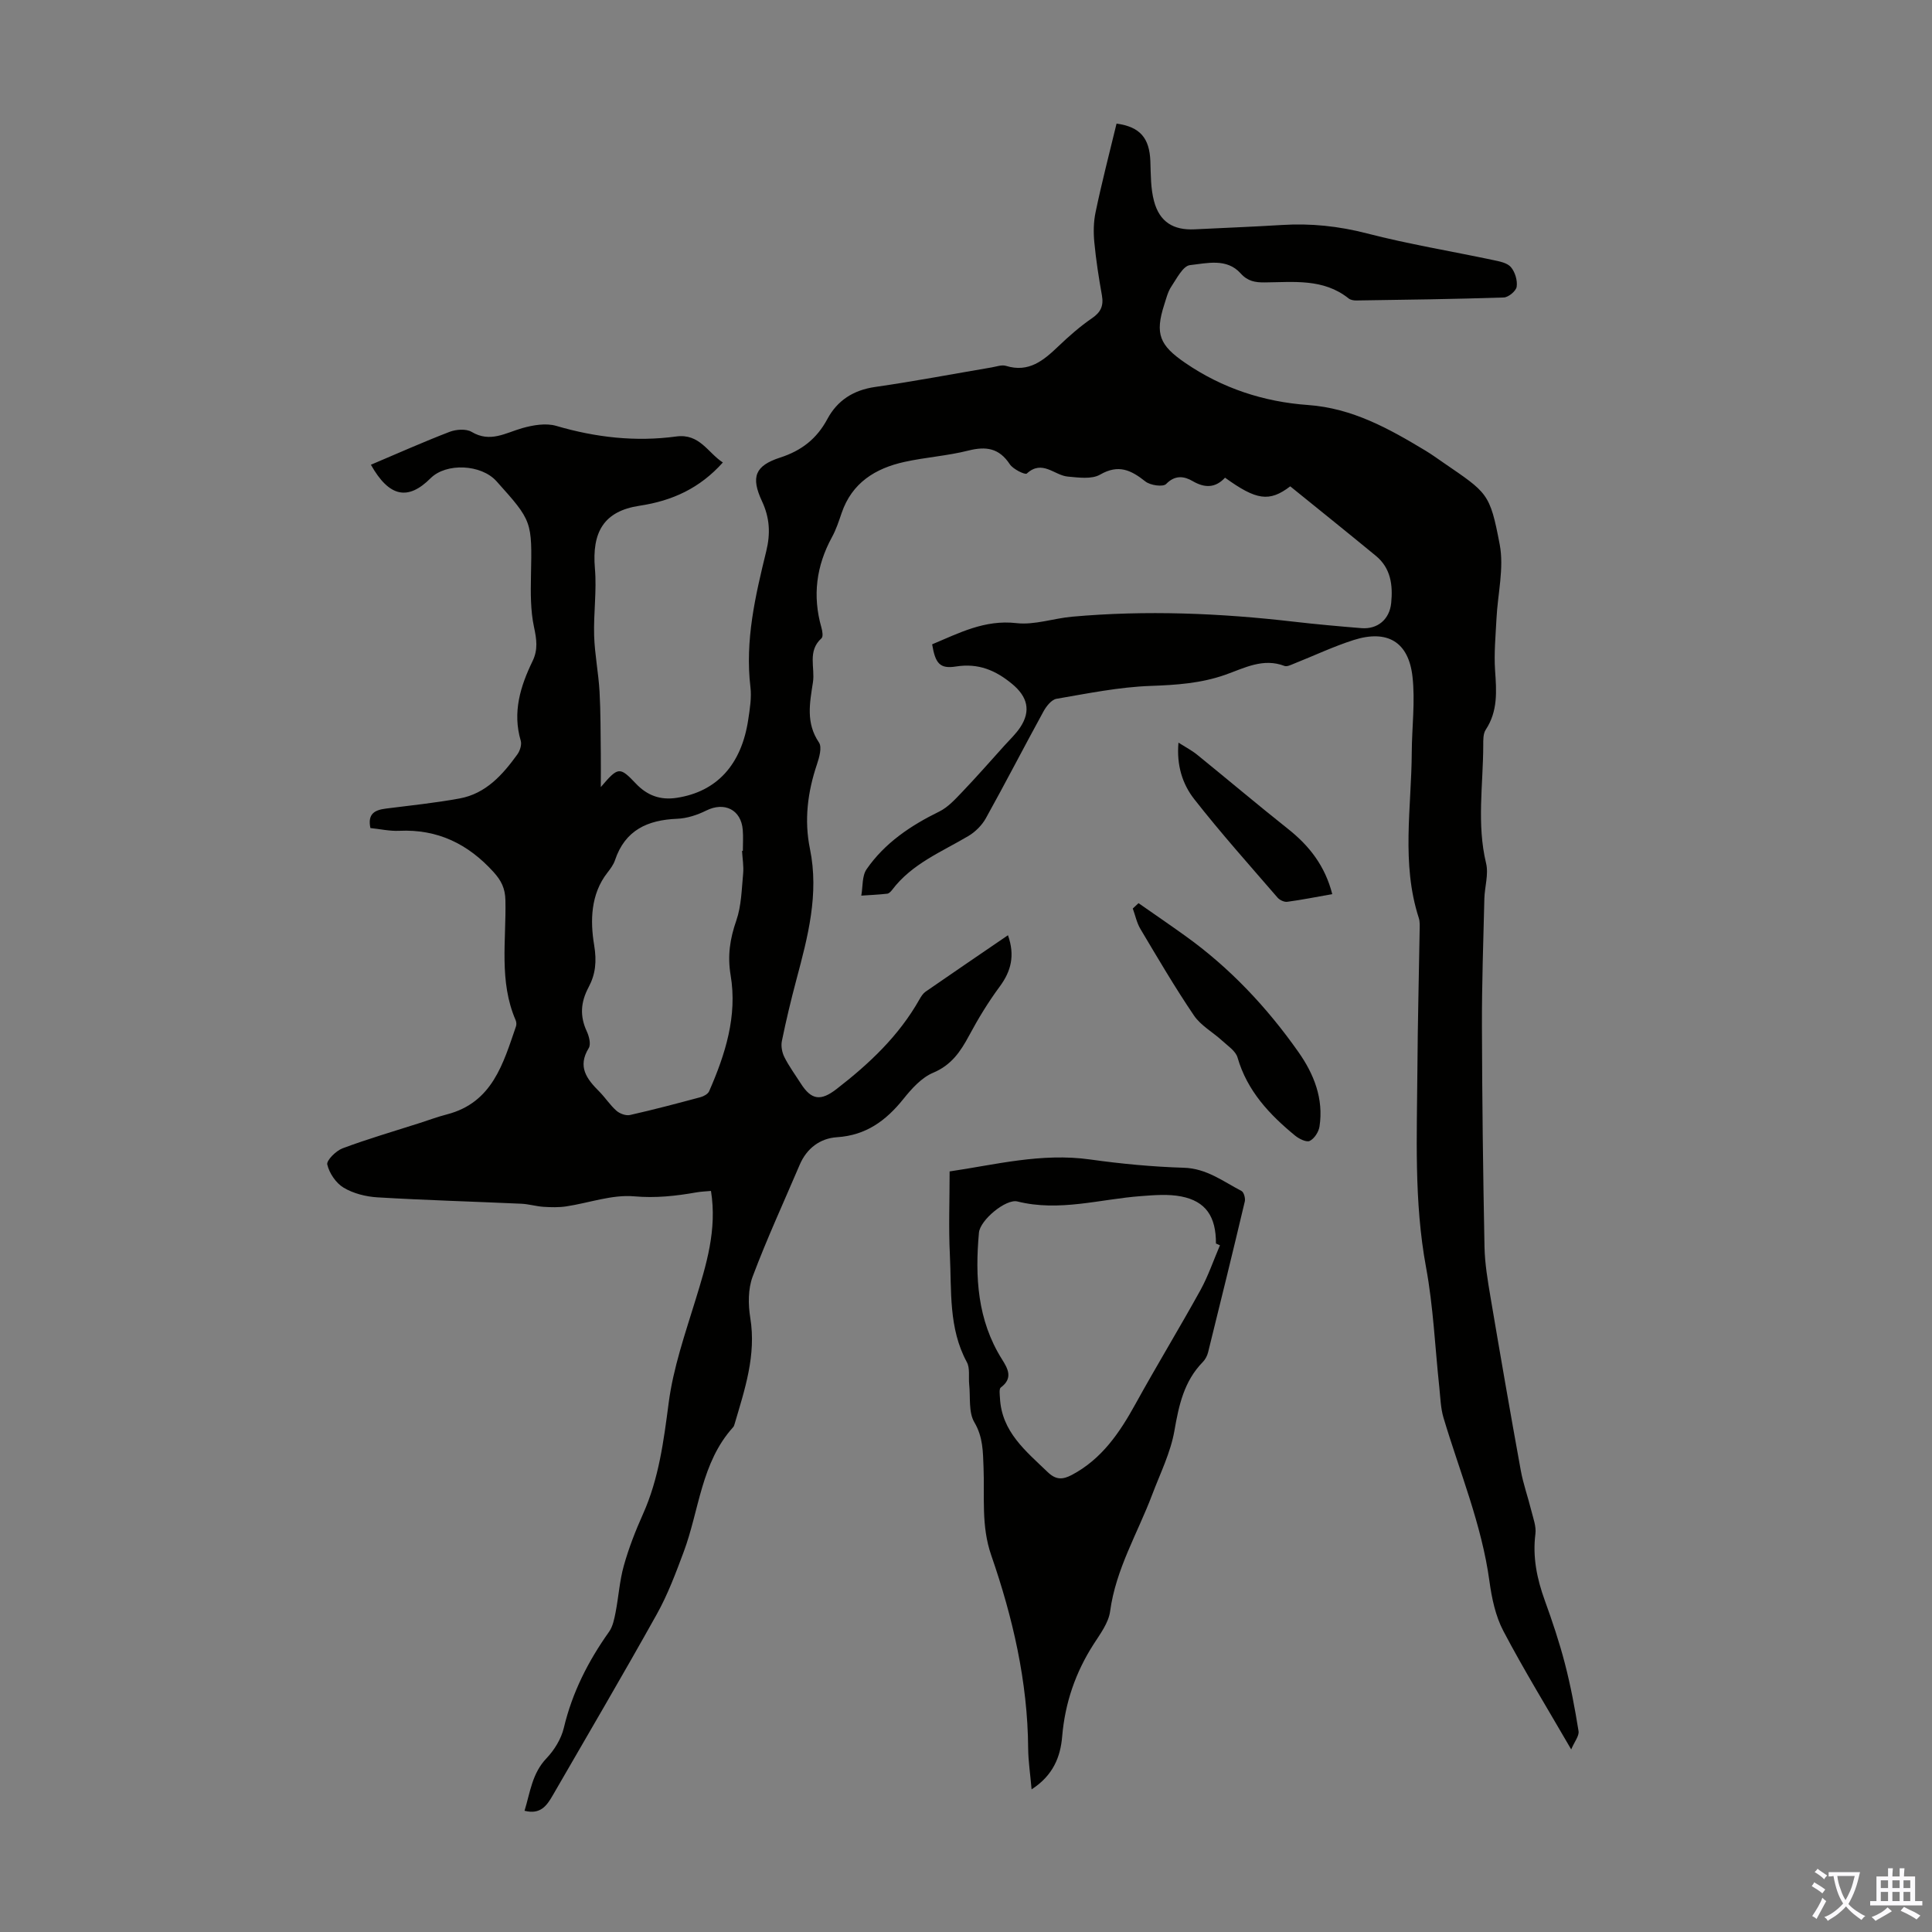
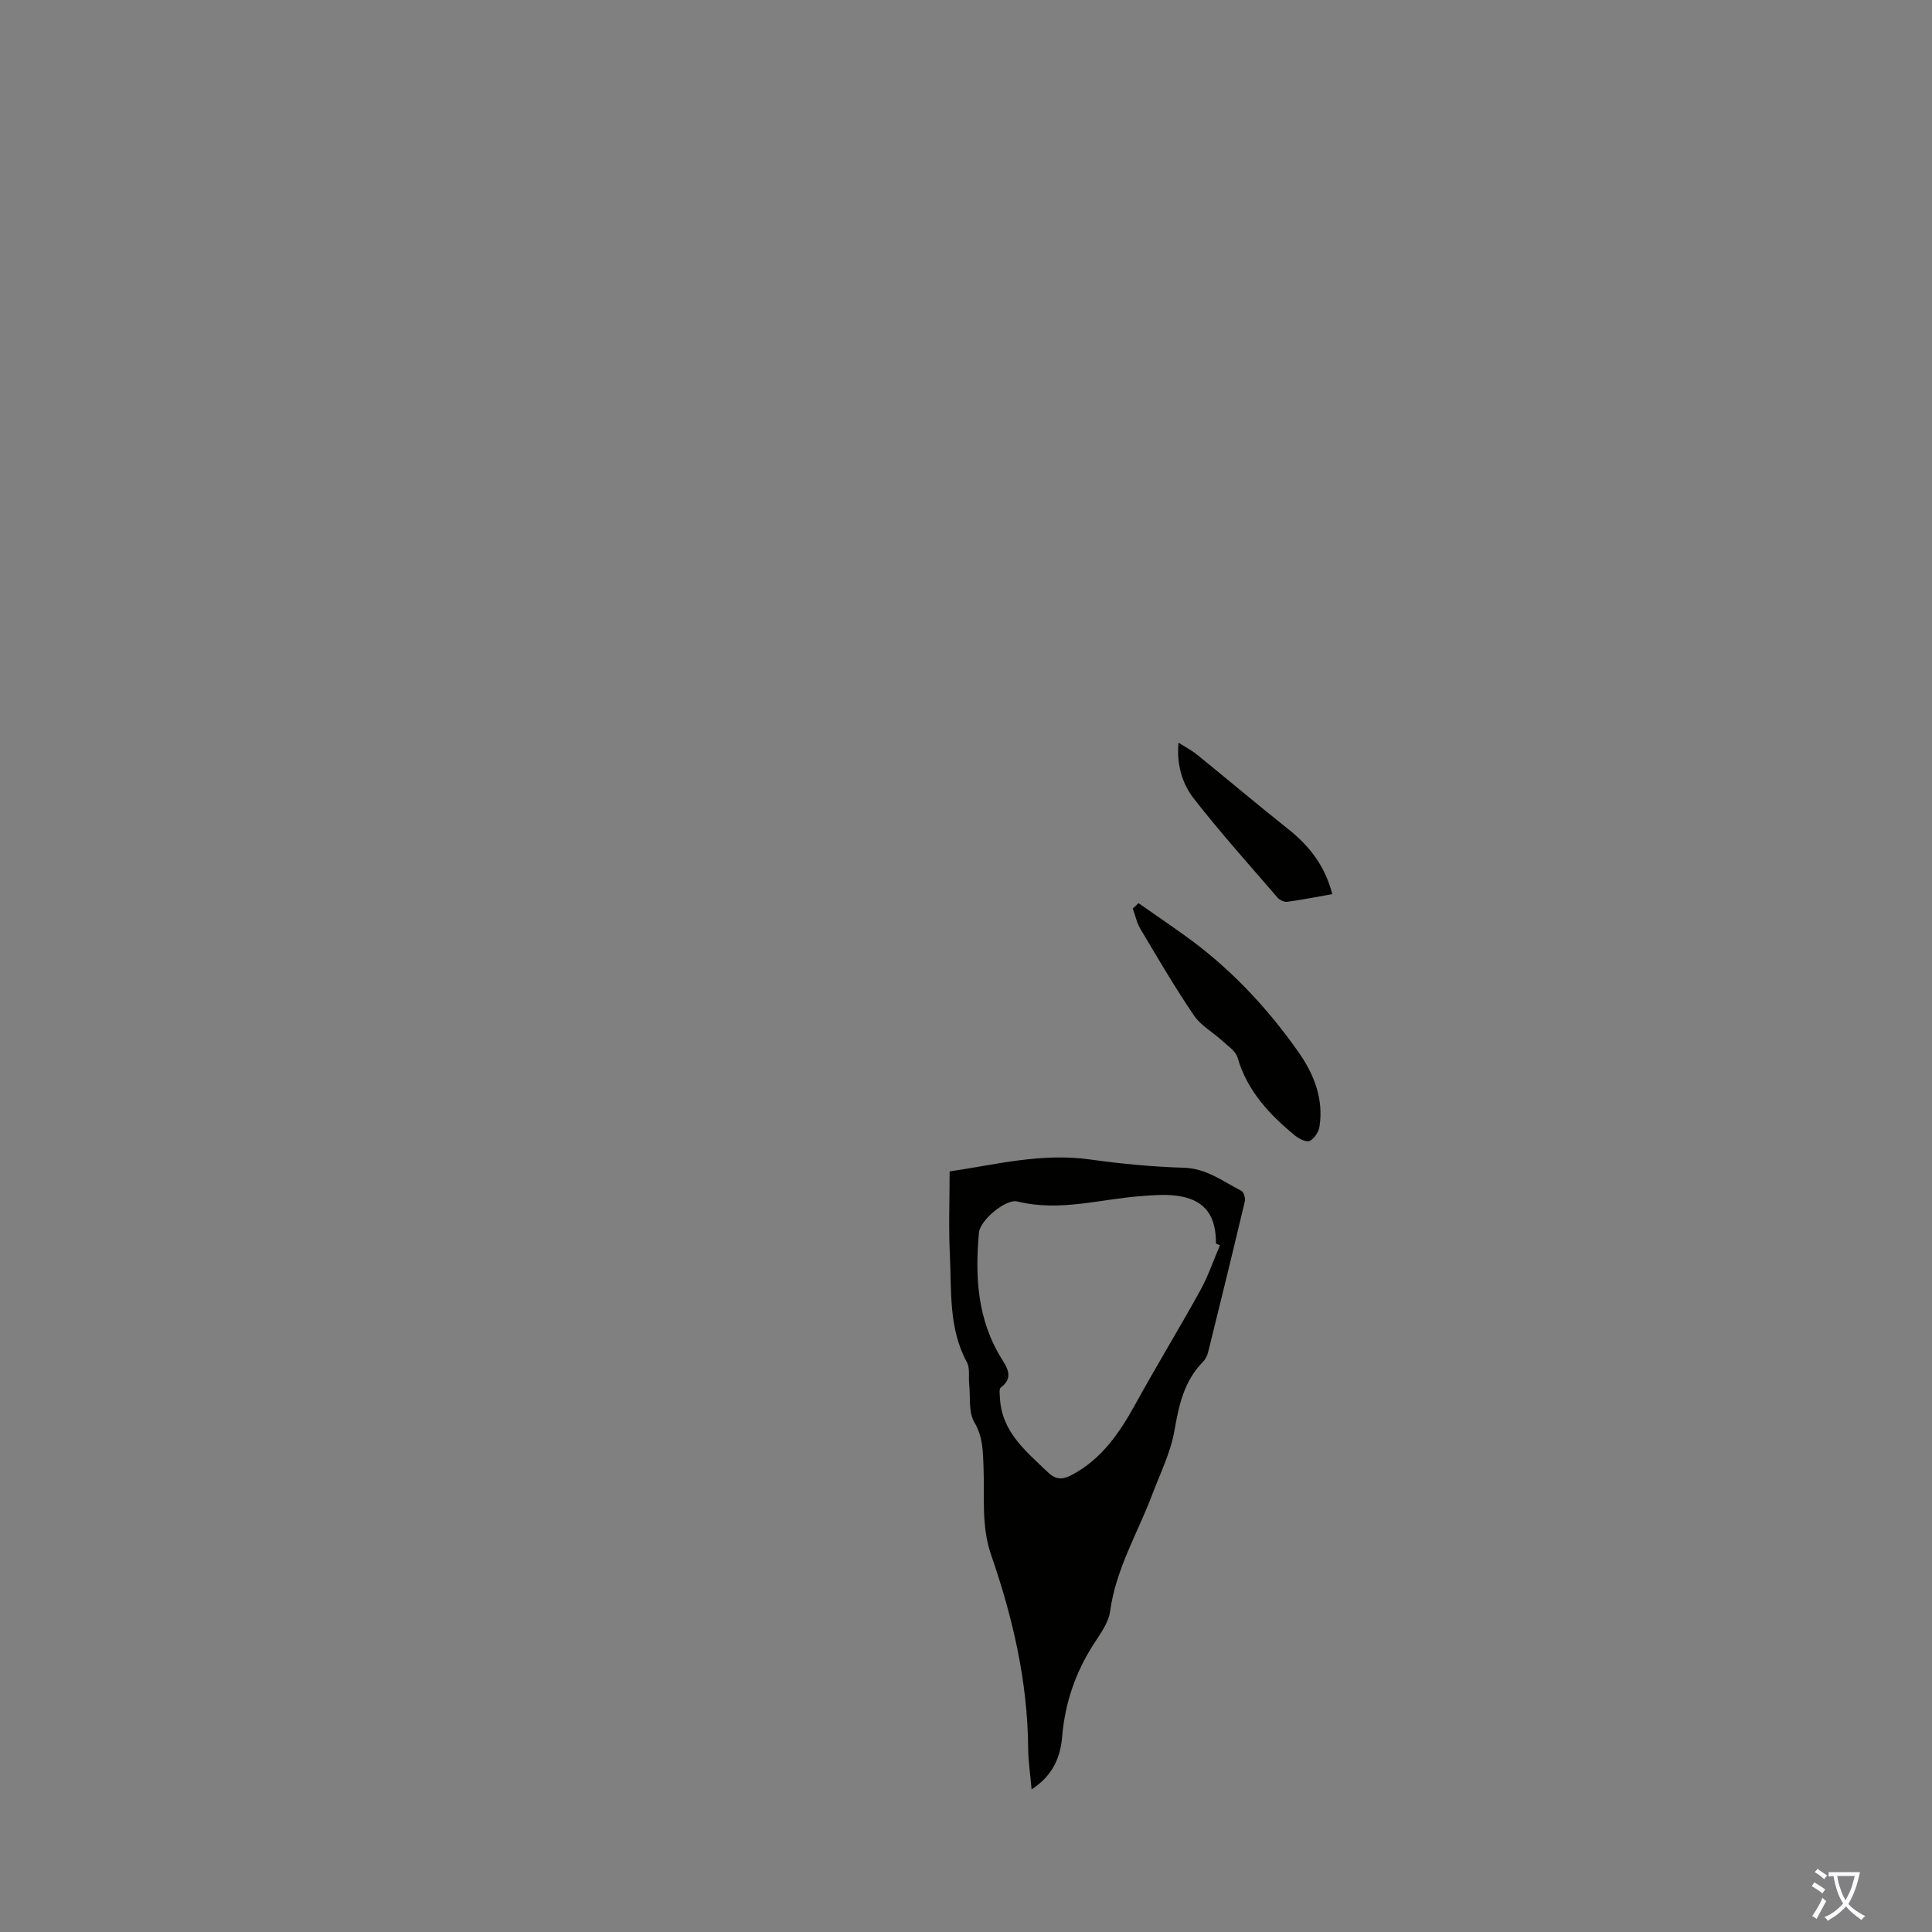
<svg xmlns="http://www.w3.org/2000/svg" enable-background="new 0 0 400 400" viewBox="0 0 400 400">
  <rect x="0" y="0" width="400" height="400" fill="#808080" stroke="none" />
  <g fill="#010100">
-     <path d="m231.17 25.59c4.9.67 6.82 3.02 7 7.79.1 2.77.05 5.63.76 8.27 1.15 4.31 4.01 6.04 8.4 5.83 6.03-.3 12.07-.53 18.1-.9 5.96-.37 11.72.23 17.56 1.74 8.63 2.23 17.46 3.68 26.19 5.53 1.29.27 2.89.57 3.64 1.46.86 1.01 1.38 2.76 1.19 4.06-.13.88-1.7 2.19-2.67 2.22-10.17.34-20.36.47-30.54.62-.54.01-1.2-.11-1.59-.43-5.21-4.16-11.36-3.36-17.35-3.31-1.96.02-3.52-.22-5-1.87-2.88-3.21-6.98-2.09-10.48-1.71-1.45.16-2.75 2.77-3.87 4.44-.73 1.09-1.05 2.46-1.46 3.73-1.97 6.09-.96 8.44 4.32 12.06 7.69 5.28 16.3 8.08 25.41 8.73 9.24.66 16.8 4.9 24.37 9.46 1.24.75 2.42 1.61 3.62 2.43 9.23 6.35 9.69 6.27 11.73 17 .93 4.9-.42 10.22-.67 15.35-.18 3.57-.53 7.17-.29 10.72.3 4.29.6 8.42-1.93 12.26-.56.84-.52 2.16-.52 3.27-.02 8.13-1.37 16.27.59 24.4.55 2.28-.3 4.88-.36 7.34-.21 8.82-.53 17.63-.5 26.45.04 15.21.23 30.42.53 45.62.07 3.53.68 7.07 1.27 10.57 2.01 11.9 4.07 23.79 6.23 35.66.51 2.83 1.5 5.57 2.19 8.37.39 1.59 1.05 3.28.85 4.83-.61 4.81.32 9.29 1.94 13.77 1.56 4.3 3.02 8.66 4.17 13.09 1.19 4.59 2.07 9.28 2.82 13.96.16 1-.84 2.18-1.52 3.8-5.06-8.74-9.83-16.5-14.06-24.55-1.62-3.09-2.39-6.78-2.87-10.29-1.6-11.74-6.16-22.61-9.51-33.84-.59-1.98-.64-4.14-.86-6.23-.89-8.3-1.24-16.71-2.75-24.89-2.53-13.68-1.88-27.42-1.79-41.16.06-9.51.31-19.02.46-28.54.01-.89.09-1.84-.18-2.66-3.65-11.29-1.51-22.83-1.45-34.27.03-5.23.73-10.53.15-15.68-.81-7.22-5.22-9.79-12.18-7.58-4.23 1.35-8.28 3.28-12.42 4.92-.61.24-1.39.64-1.89.45-4.46-1.72-8.35.45-12.28 1.83-5.04 1.77-10.13 2.11-15.44 2.3-6.53.23-13.03 1.56-19.5 2.67-1.03.18-2.1 1.54-2.68 2.6-4.03 7.35-7.87 14.81-11.94 22.13-.81 1.46-2.18 2.82-3.62 3.68-5.55 3.29-11.68 5.73-15.76 11.12-.26.35-.66.77-1.03.82-1.78.2-3.58.28-5.38.4.34-1.85.13-4.07 1.1-5.47 3.77-5.45 9.13-9.04 15.05-11.94 1.81-.89 3.3-2.55 4.74-4.05 2.99-3.13 5.84-6.38 8.74-9.6 1.12-1.24 2.37-2.41 3.29-3.8 2.26-3.43 1.47-6.34-1.67-8.95-3.45-2.86-7.02-4.36-11.64-3.63-3.34.53-4.28-.62-4.94-4.59 5.56-2.32 10.85-5.14 17.44-4.39 3.74.43 7.67-.98 11.53-1.33 15.33-1.37 30.62-.74 45.88 1.03 4.67.54 9.35.96 14.03 1.34 3.36.27 5.82-1.83 6.16-5.19.37-3.7-.07-7.23-3.17-9.78-5.93-4.88-11.91-9.68-17.73-14.39-4.34 3.32-7.03 2.87-13.5-1.79-1.97 2.11-4.13 2.21-6.72.7-1.71-1-3.61-1.32-5.48.61-.64.65-3.28.28-4.29-.53-2.97-2.35-5.55-3.62-9.37-1.42-1.75 1.01-4.47.61-6.71.41-2.78-.26-5.26-3.57-8.47-.63-.34.32-2.84-.89-3.52-1.92-2.21-3.36-4.92-3.76-8.6-2.83-4.32 1.09-8.84 1.38-13.2 2.34-6.04 1.33-10.89 4.33-13.02 10.59-.58 1.69-1.14 3.42-1.99 4.97-3.26 5.97-4.07 12.16-2.2 18.72.21.72.4 1.91.02 2.24-2.96 2.66-1.3 6.06-1.77 9.12-.67 4.33-1.49 8.41 1.25 12.46.66.98.06 3.09-.42 4.52-1.93 5.73-2.67 11.55-1.45 17.49 1.92 9.34-.43 18.19-2.8 27.07-1.12 4.21-2.14 8.45-3.01 12.72-.22 1.06.04 2.4.54 3.38.95 1.88 2.22 3.6 3.36 5.39 2.22 3.5 4.16 3.69 7.41 1.18 6.78-5.24 12.92-11.02 17.18-18.58.33-.58.72-1.2 1.24-1.57 5.59-3.87 11.21-7.69 17.08-11.7 1.47 4.18.67 7.41-1.71 10.63-2.37 3.2-4.46 6.64-6.34 10.15-1.79 3.33-3.67 6.11-7.46 7.7-2.4 1.01-4.45 3.31-6.15 5.43-3.6 4.48-7.72 7.52-13.75 7.91-3.47.22-6.25 2.28-7.71 5.7-3.28 7.7-6.8 15.32-9.74 23.15-.97 2.57-.94 5.79-.49 8.57 1.26 7.74-1.15 14.82-3.26 21.99-.06.21-.14.45-.28.61-6.66 7.35-7.01 17.19-10.27 25.89-1.63 4.36-3.28 8.78-5.54 12.83-7.02 12.59-14.34 25.03-21.55 37.52-1.21 2.09-2.52 4.04-5.84 3.19 1.18-3.85 1.56-7.74 4.55-10.87 1.63-1.71 3.05-4.03 3.59-6.31 1.74-7.32 5.04-13.8 9.36-19.88.77-1.09 1.07-2.6 1.34-3.96.63-3.22.83-6.56 1.71-9.7 1.02-3.65 2.41-7.22 3.96-10.68 3.3-7.36 4.29-15.11 5.33-23.03.94-7.24 3.4-14.31 5.56-21.34 2.24-7.29 4.49-14.51 3.2-22.56-1.08.1-2.06.13-3.02.3-4.26.75-8.4 1.21-12.86.82-4.59-.41-9.37 1.37-14.09 2.08-1.54.23-3.14.19-4.7.09-1.53-.1-3.05-.57-4.58-.64-9.93-.45-19.87-.73-29.78-1.32-2.39-.14-4.99-.79-7.02-2-1.58-.94-2.96-2.98-3.39-4.79-.21-.85 1.8-2.85 3.16-3.36 5.21-1.95 10.58-3.51 15.88-5.21 1.91-.61 3.8-1.32 5.74-1.82 9.41-2.44 11.63-10.5 14.29-18.22.13-.38.09-.91-.07-1.28-3.49-8.05-1.93-16.54-2.12-24.86-.06-2.44-.84-4.03-2.46-5.82-5.29-5.83-11.58-8.9-19.54-8.53-1.97.09-3.96-.37-5.95-.57-.63-3 .94-3.74 3.2-4.03 5.1-.65 10.23-1.17 15.28-2.1 5.43-1 8.9-4.9 11.95-9.13.53-.74.93-1.99.7-2.8-1.75-5.91-.09-11.28 2.44-16.5 1.16-2.39.84-4.54.3-7.06-.73-3.41-.7-7.04-.63-10.56.23-11.35.29-11.35-7.14-19.63-3.16-3.52-10.4-3.85-13.64-.62-4.63 4.63-8.54 4-12.36-2.79 5.48-2.32 10.83-4.71 16.29-6.81 1.36-.52 3.43-.67 4.57.01 3.84 2.29 7 .21 10.48-.78 2.23-.63 4.89-1.09 7.02-.47 8.18 2.4 16.44 3.34 24.85 2.2 4.87-.66 6.55 3.38 9.66 5.38-4.77 5.33-10.44 7.93-17.26 8.96-7.42 1.12-9.87 5.49-9.23 12.99.4 4.6-.3 9.29-.16 13.92.12 3.86.9 7.7 1.12 11.57.24 4.3.2 8.62.26 12.93.03 2.07 0 4.15 0 6.84 3.61-4.24 3.9-4.26 7.27-.72 2.33 2.45 5.04 3.47 8.46 2.94 8.23-1.26 13.4-6.79 14.8-16.23.33-2.21.71-4.5.45-6.68-1.15-9.66 1.01-18.91 3.27-28.13.9-3.67.73-6.92-.87-10.35-2.36-5.05-1.45-7.37 3.77-9.06 4.41-1.43 7.57-3.89 9.76-7.98 2.06-3.84 5.37-5.98 9.86-6.63 8.08-1.16 16.1-2.69 24.14-4.05.99-.17 2.1-.59 2.98-.32 4.73 1.46 7.78-1.13 10.85-4.06 2.18-2.08 4.47-4.1 6.95-5.8 1.85-1.26 2.44-2.6 2.06-4.74-.65-3.63-1.22-7.29-1.57-10.96-.2-2.07-.17-4.24.26-6.26 1.26-6.06 2.83-12.11 4.34-18.34zm-77.54 150.58h.17c0-1.45.1-2.91-.02-4.35-.33-4.19-3.8-5.88-7.57-4-1.85.92-3.99 1.62-6.03 1.7-6.12.25-10.77 2.35-12.85 8.57-.31.93-.95 1.78-1.56 2.57-3.54 4.51-3.57 10.11-2.76 15 .57 3.42.28 6.05-1.14 8.72-1.65 3.09-1.86 5.98-.38 9.16.48 1.03.89 2.67.4 3.46-2.38 3.86-.4 6.4 2.16 8.97 1.26 1.26 2.24 2.82 3.57 3.99.69.61 1.96 1.08 2.81.89 4.9-1.1 9.75-2.39 14.6-3.69.67-.18 1.54-.66 1.79-1.23 3.35-7.65 5.87-15.58 4.45-24.01-.68-4.06-.14-7.56 1.18-11.35 1.05-3.04 1.1-6.45 1.41-9.71.14-1.55-.14-3.13-.23-4.69z" />
    <path d="m213.58 370.47c-.28-3.23-.69-5.86-.71-8.5-.1-13.8-3.18-27.07-7.65-39.98-2.11-6.09-1.34-12.13-1.59-18.22-.13-3.22-.09-6.23-1.9-9.3-1.24-2.1-.79-5.2-1.07-7.85-.16-1.55.2-3.36-.49-4.61-3.81-7.04-3.14-14.75-3.51-22.27-.28-5.57-.05-11.16-.05-17.21 9.25-1.34 18.95-3.9 29.12-2.47 6.41.9 12.9 1.51 19.37 1.71 4.72.14 8.13 2.83 11.94 4.81.49.25.84 1.52.68 2.18-2.47 10.43-5.02 20.83-7.6 31.23-.18.73-.59 1.5-1.12 2.03-3.87 3.97-4.93 8.92-5.85 14.2-.79 4.53-2.94 8.83-4.59 13.2-3.02 8.01-7.54 15.43-8.72 24.17-.32 2.4-2.05 4.69-3.43 6.84-3.75 5.85-5.91 12.14-6.5 19.1-.35 4.16-1.83 8.03-6.33 10.94zm39-112.65c-.28-.12-.55-.24-.83-.36.02-5.58-2.09-8.75-7.2-9.75-2.68-.52-5.55-.28-8.31-.07-8.52.63-16.92 3.28-25.6 1.11-2.36-.59-7.72 3.83-7.96 6.46-.83 9.15-.33 18.1 4.76 26.2 1.21 1.93 2.37 3.92-.23 5.85-.39.29-.22 1.45-.18 2.19.36 7 5.35 10.97 9.88 15.33 1.7 1.63 3.08 1.6 5 .59 6.24-3.31 9.92-8.78 13.21-14.75 4.36-7.91 9.07-15.64 13.44-23.55 1.6-2.92 2.69-6.15 4.02-9.25z" />
    <path d="m235.72 186.99c3.21 2.24 6.44 4.45 9.62 6.73 9.27 6.63 16.97 14.83 23.5 24.11 3.2 4.55 5.23 9.66 4.35 15.4-.17 1.11-1.06 2.51-2.02 2.98-.68.34-2.21-.42-3.03-1.09-5.32-4.37-9.92-9.25-11.92-16.17-.39-1.36-2.02-2.41-3.19-3.49-1.93-1.77-4.42-3.12-5.84-5.22-3.94-5.81-7.49-11.88-11.08-17.91-.76-1.27-1.06-2.82-1.58-4.23.4-.37.79-.74 1.19-1.11z" />
    <path d="m243.99 153.76c1.53.97 2.79 1.62 3.87 2.5 6.3 5.11 12.5 10.35 18.86 15.4 4.4 3.49 7.63 7.66 9.11 13.46-3.24.57-6.27 1.18-9.33 1.59-.62.08-1.55-.36-1.99-.86-5.82-6.74-11.77-13.39-17.26-20.4-2.43-3.1-3.68-7.01-3.26-11.69z" />
  </g>
  <path d="m377.9 391.2c-.2.3-.4.5-.6.8-.7-.6-1.4-1-2.2-1.5.2-.3.4-.5.5-.8.6.4 1.4.8 2.3 1.5zm-1.8 6.1c-.2-.2-.5-.4-.9-.6.4-.6.8-1.2 1.2-1.9s.7-1.3.9-1.9c.3.3.5.5.8.7-.7 1.3-1.4 2.6-2 3.7zm2.2-9c-.3.3-.5.5-.6.8-.6-.6-1.3-1.1-2-1.5.3-.3.5-.5.6-.7.6.5 1.3.9 2 1.4zm.3.2v-.9h2 4.5c-.3 1.3-.6 2.5-1 3.6s-.9 2.1-1.4 3c.4.5 1 1 1.6 1.4s1.2.8 1.9 1.1c-.3.2-.5.4-.8.8-.4-.3-1-.7-1.6-1.2s-1.2-1.1-1.6-1.6c-.5.6-1.1 1.1-1.7 1.6s-1.4.9-2.1 1.4c-.1-.3-.3-.5-.7-.8.6-.2 1.2-.5 1.9-1s1.4-1.1 2-1.8c-.5-.8-.9-1.6-1.2-2.5s-.6-2-.8-3.2c-.4.1-.7.1-1 .1zm2.5 2.7c.3 1 .7 1.7 1 2.2.3-.5.6-1.1 1-2s.6-1.9.9-3h-3.2-.4c.1.9.3 1.8.7 2.8z" fill="#fbfafc" />
-   <path d="m396.5 388.5v1.5 3.6h1.5v.9c-.4 0-1 0-1.7 0h-7.9c-.5 0-.9 0-1.2 0v-.9h1.3v-3.5c0-.7 0-1.2 0-1.6h2.4c0-.8 0-1.4 0-1.7h1c0 .3-.1.8-.1 1.7h1.5c0-.8 0-1.4 0-1.7h1c0 .3-.1.9-.1 1.7zm-8.2 9.2c-.2-.3-.5-.5-.8-.8.8-.3 1.4-.6 1.9-.9s1-.7 1.4-1.1c.3.3.6.5.9.8-1.6 1-2.8 1.6-3.4 2zm2.6-6.8v-1.6h-1.5v1.6zm0 2.7v-1.9h-1.5v1.9zm2.4-2.7v-1.6h-1.5v1.6zm0 2.7v-1.9h-1.5v1.9zm.2 2 .7-.8c.4.2.9.5 1.6.8s1.3.7 1.8 1c-.3.3-.5.5-.8.8-.4-.3-1.5-1-3.3-1.8zm2-4.7v-1.6h-1.4v1.6zm0 2.7v-1.9h-1.4v1.9z" fill="#fbfafc" />
</svg>